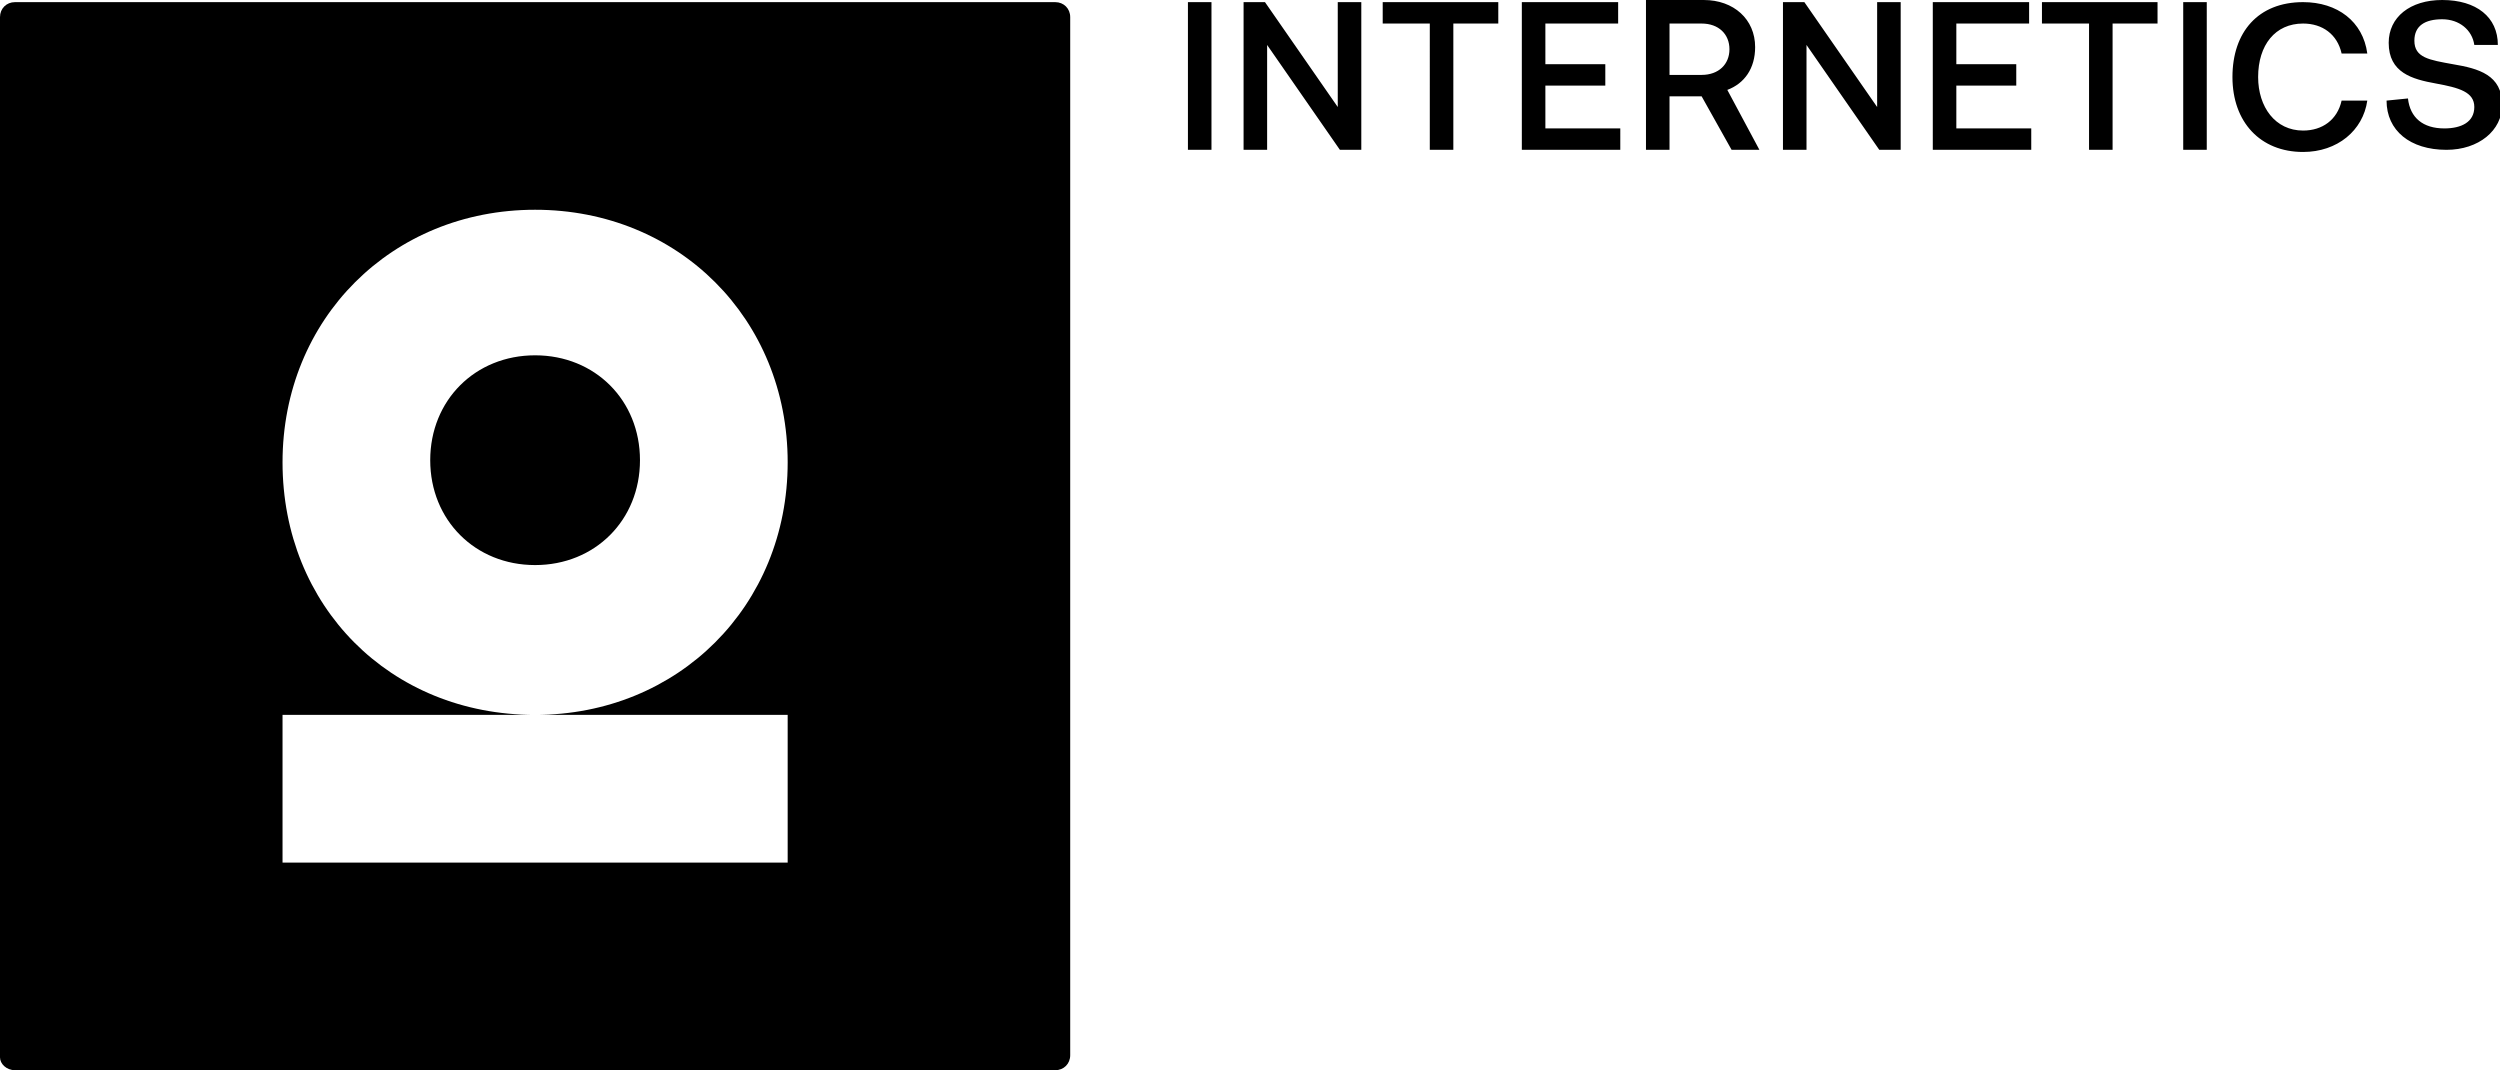
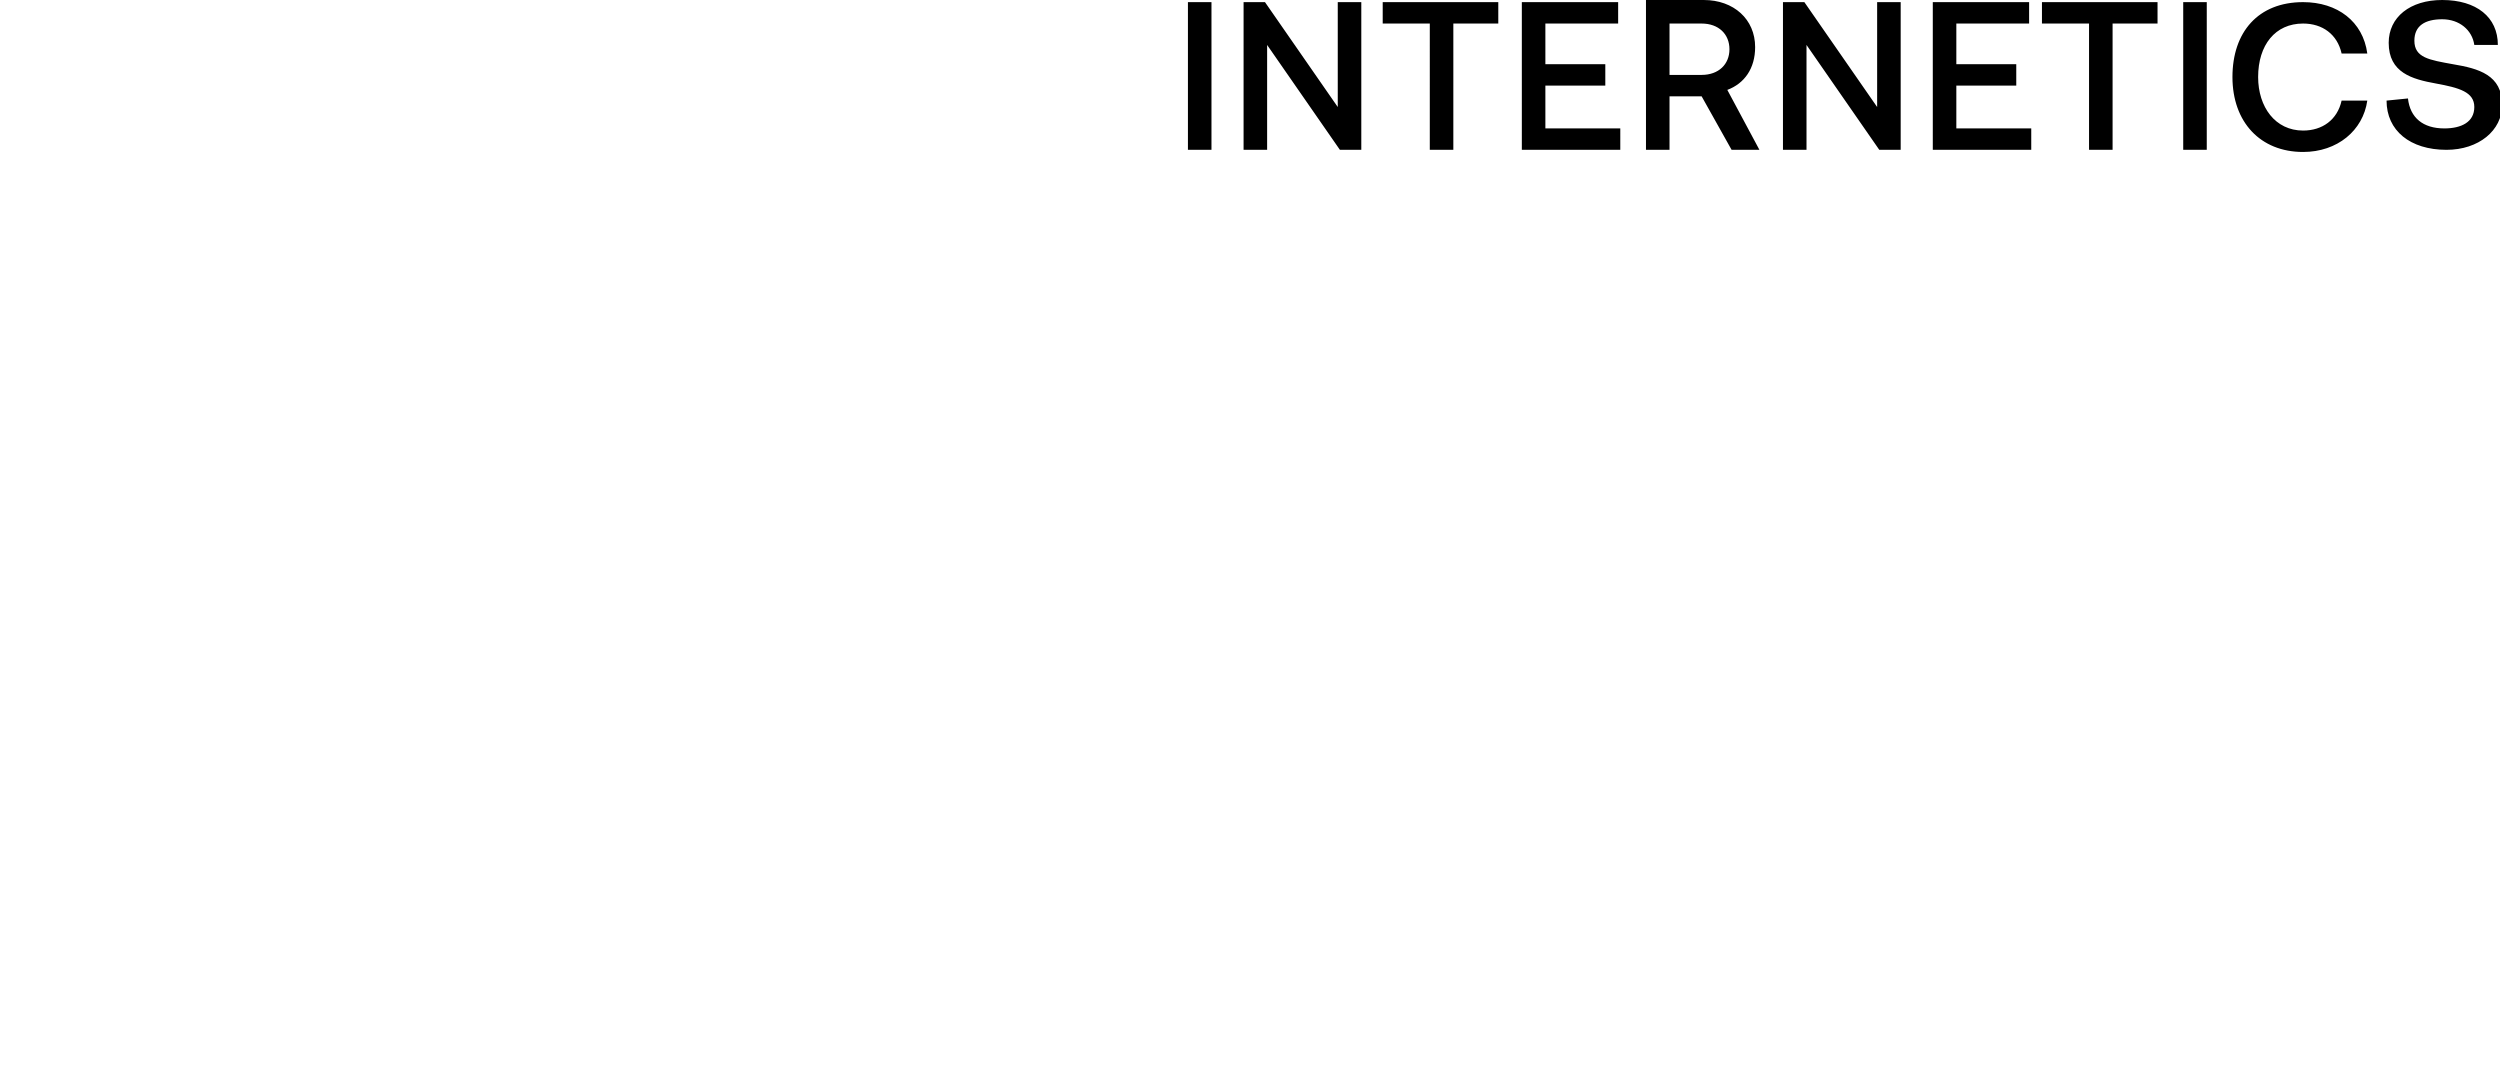
<svg xmlns="http://www.w3.org/2000/svg" version="1.1" id="Layer_1" x="0px" y="0px" width="116.8px" height="50px" viewBox="0 0 116.8 50" style="enable-background:new 0 0 116.8 50;" xml:space="preserve">
  <style type="text/css">
	.st0{fill:#CFCFCF;}
	.st1{fill:#FFFFFF;}
</style>
  <g>
-     <path d="M13.2,33.4h23.6v6.9H13.2V33.4z M25,26.4c2.8,0,4.9-2.1,4.9-4.9s-2.1-4.9-4.9-4.9c-2.8,0-4.9,2.1-4.9,4.9   S22.2,26.4,25,26.4 M13.2,21.6c0-6.7,5.1-11.8,11.8-11.8c6.7,0,11.8,5.1,11.8,11.8S31.7,33.4,25,33.4   C18.2,33.4,13.2,28.3,13.2,21.6 M0.7,0.1C0.3,0.1,0,0.4,0,0.8v48.6C0,49.7,0.3,50,0.7,50h48.6c0.4,0,0.7-0.3,0.7-0.7V0.8   c0-0.4-0.3-0.7-0.7-0.7H0.7z" />
    <path d="M111.5,4.7c0,1.4,1.1,2.3,2.8,2.3c1.5,0,2.6-0.9,2.6-2.1c0-1.4-1.1-1.7-2.3-1.9c-1.1-0.2-1.8-0.3-1.8-1.1   c0-0.7,0.5-1,1.3-1c0.8,0,1.4,0.5,1.5,1.2h1.1c0-1.3-1-2.1-2.6-2.1c-1.5,0-2.5,0.8-2.5,2c0,1.4,1.1,1.7,2.2,1.9   c1.1,0.2,1.8,0.4,1.8,1.1c0,0.7-0.6,1-1.4,1c-1,0-1.6-0.5-1.7-1.4L111.5,4.7z M107.6,7.1c1.6,0,2.8-1,3-2.4h-1.2   c-0.2,0.9-0.9,1.4-1.8,1.4c-1.3,0-2.1-1.1-2.1-2.5c0-1.5,0.8-2.5,2.1-2.5c0.9,0,1.6,0.5,1.8,1.4h1.2c-0.2-1.5-1.4-2.4-3-2.4   c-2.1,0-3.3,1.4-3.3,3.5C104.3,5.7,105.6,7.1,107.6,7.1 M102,7h1.1V0.1H102V7z M95.5,1.1h2.1V7h1.1V1.1h2.1v-1h-5.4V1.1z M90.3,7   h4.6V6h-3.5V4h2.8V3h-2.8V1.1h3.4v-1h-4.5V7z M84.4,7V2.1L87.8,7h1V0.1h-1.1V5l-3.4-4.9h-1V7H84.4z M79.5,1.1   c0.8,0,1.3,0.5,1.3,1.2s-0.5,1.2-1.3,1.2H78V1.1H79.5z M76.9,7H78V4.5h1.5L80.9,7h1.3l-1.5-2.8c0.8-0.3,1.3-1,1.3-2   c0-1.3-1-2.2-2.4-2.2h-2.7V7z M71.1,7h4.6V6h-3.5V4H75V3h-2.8V1.1h3.4v-1h-4.5V7z M64.7,1.1h2.1V7h1.1V1.1h2.1v-1h-5.4V1.1z    M59.2,7V2.1L62.6,7h1V0.1h-1.1V5l-3.4-4.9h-1V7H59.2z M55.5,7h1.1V0.1h-1.1V7z" />
  </g>
</svg>